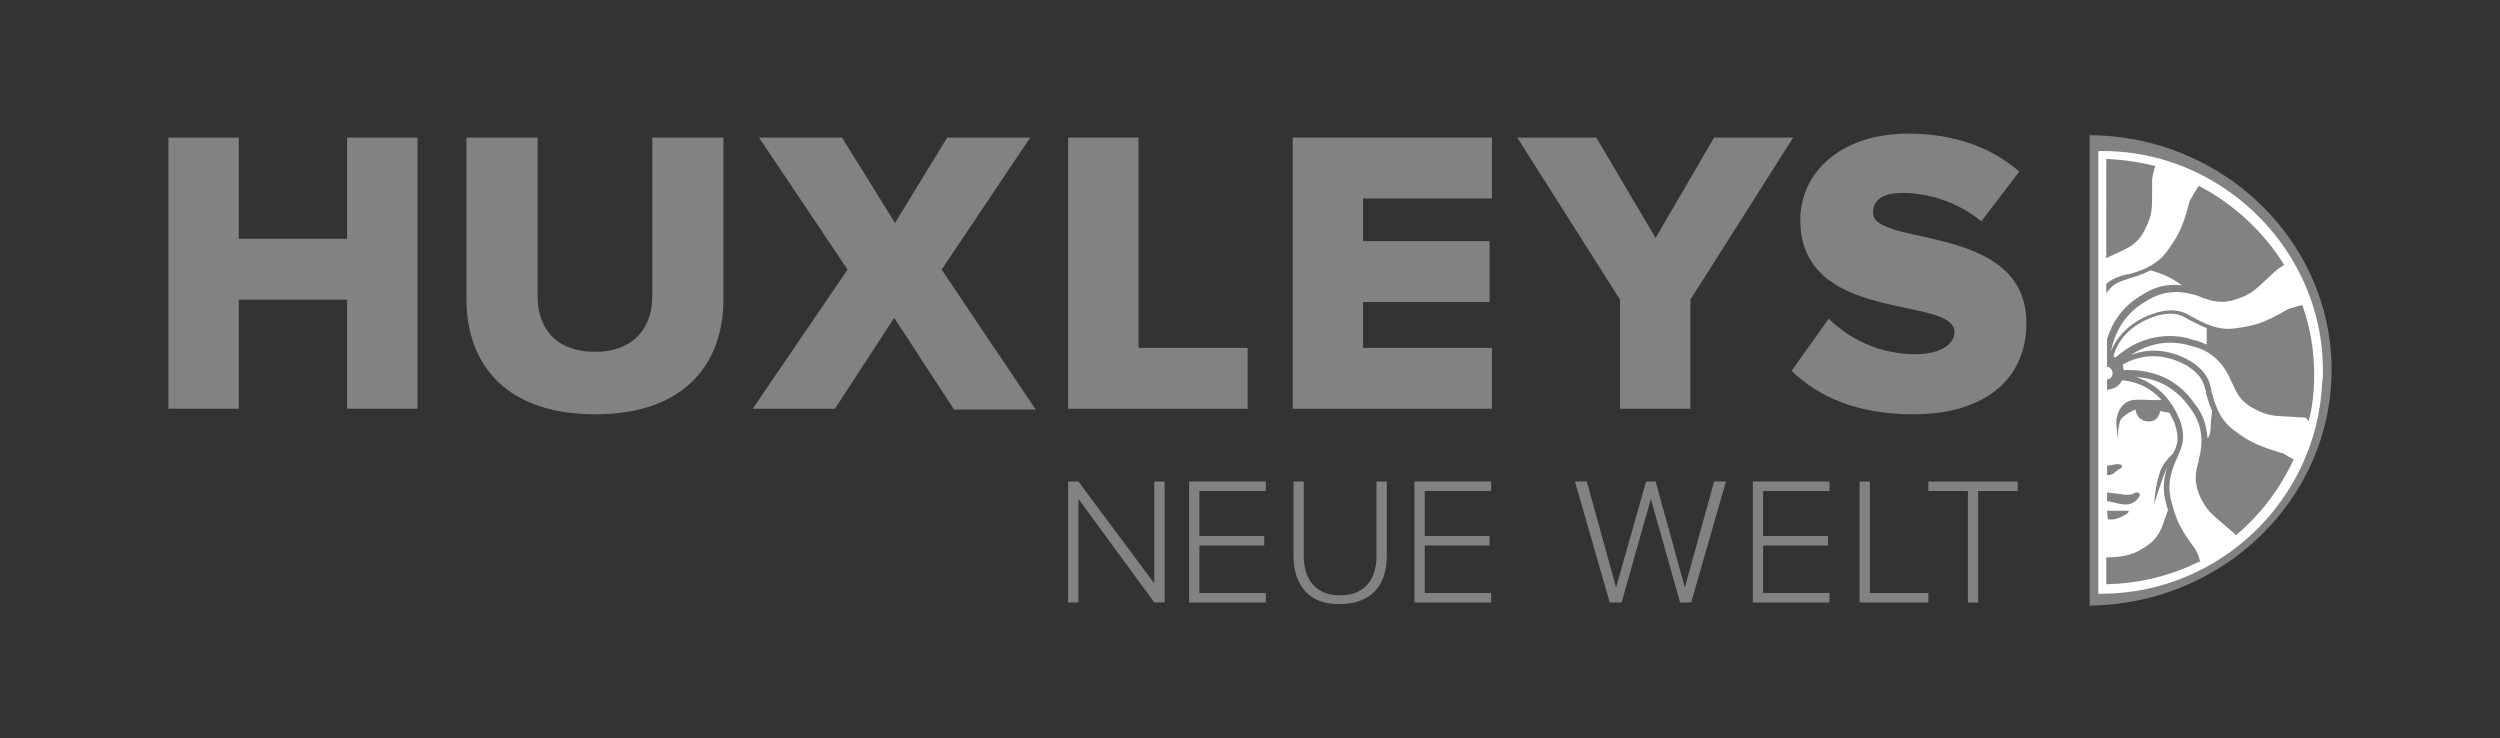
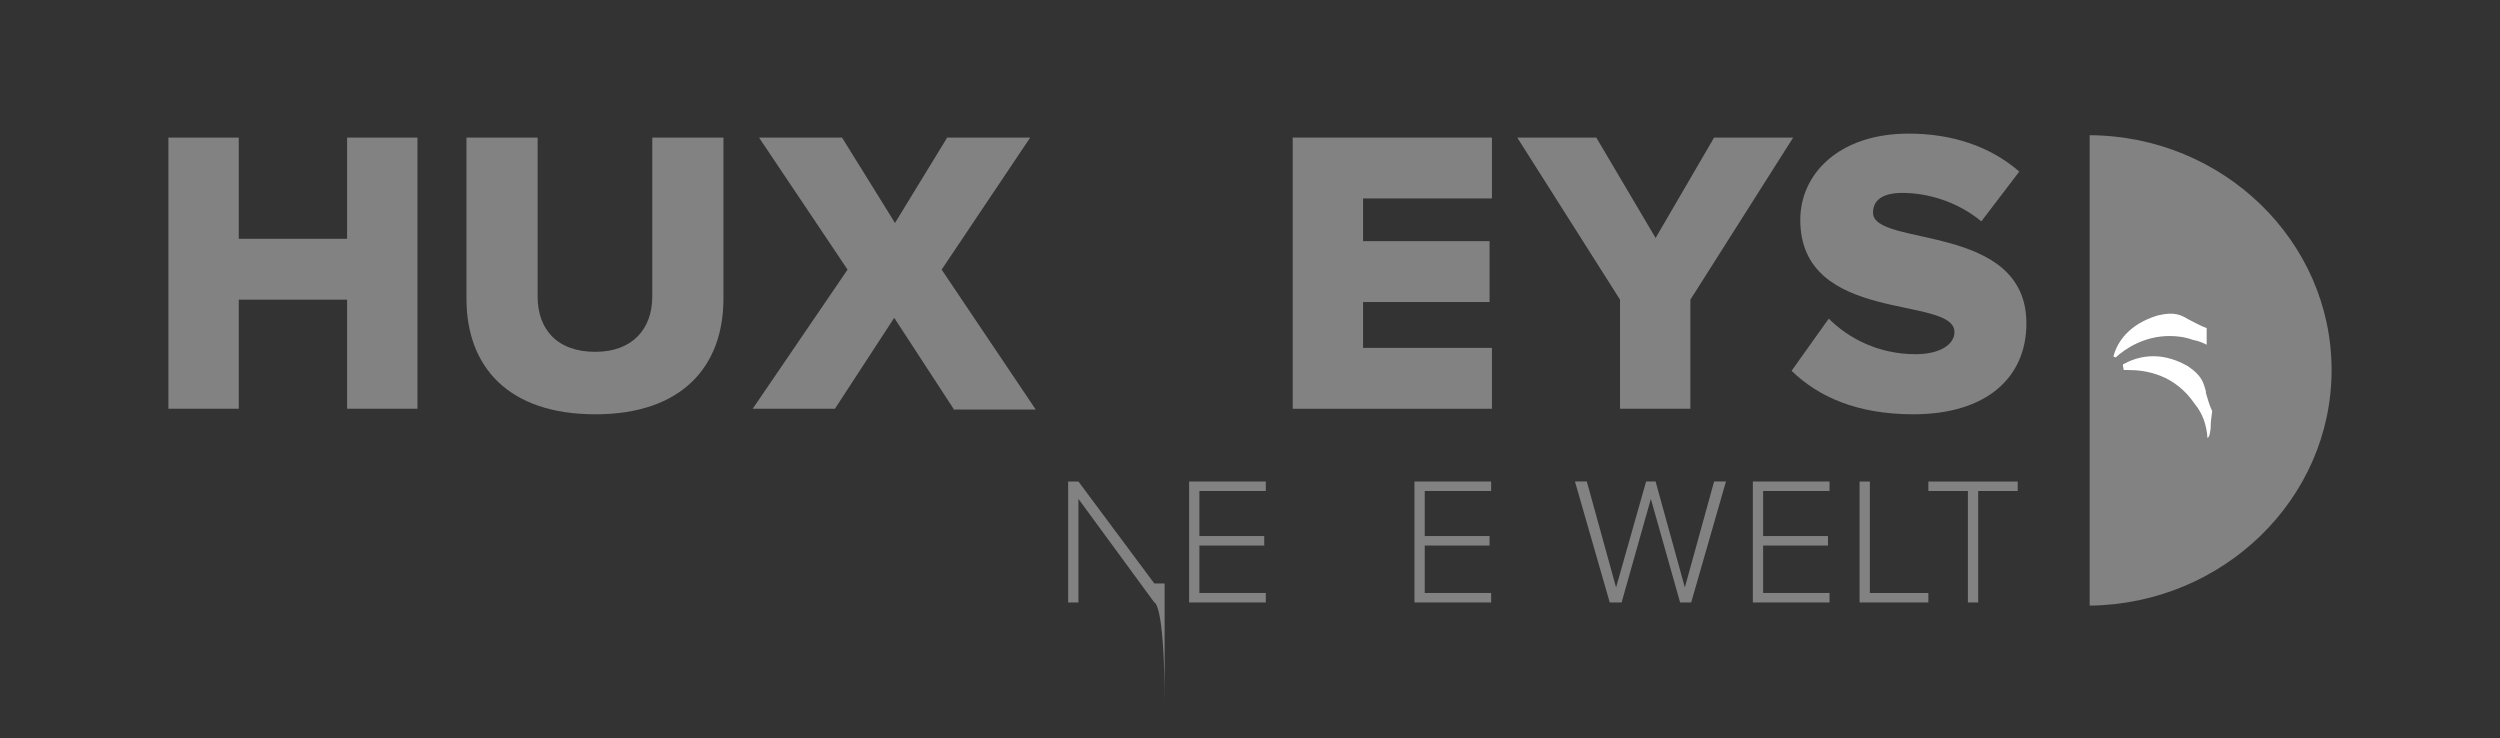
<svg xmlns="http://www.w3.org/2000/svg" version="1.1" id="Ebene_1" x="0px" y="0px" viewBox="0 0 316.2 93.4" style="enable-background:new 0 0 316.2 93.4;" xml:space="preserve">
  <rect x="0" y="0" width="316.2" height="93.4" fill="#333333" stroke="none" />
  <style type="text/css"> .st0{fill:#828282;} .st1{fill:#FFFFFF;} </style>
  <g>
    <g>
      <g>
        <path class="st0" d="M294.9,46.8c0-16.3-13.7-29.6-30.6-29.7v59.5C281.2,76.4,294.9,63.1,294.9,46.8z" />
      </g>
      <g>
        <path class="st0" d="M43.9,51.7V37.9H30.2v13.8h-8.9V17.4h8.9v12.8h13.7V17.4h8.9v34.3C52.8,51.7,43.9,51.7,43.9,51.7z" />
        <path class="st0" d="M59,37.8V17.4h9v20.1c0,4.1,2.4,7,7.3,7c4.7,0,7.2-2.9,7.2-7V17.4h9v20.4c0,8.5-5.2,14.6-16.2,14.6 C64.2,52.4,59,46.3,59,37.8z" />
        <path class="st0" d="M120.6,51.7l-7.5-11.5l-7.5,11.5H95.2l12-17.6L96,17.4h10.5l6.7,10.8l6.6-10.8h10.5l-11.2,16.7L131,51.8 h-10.4V51.7z" />
-         <path class="st0" d="M135.1,51.7V17.4h8.9V44h13.8v7.7H135.1z" />
        <path class="st0" d="M163.5,51.7V17.4h25.2v7.7h-16.3v5.4h16v7.7h-16V44h16.3v7.7H163.5z" />
        <path class="st0" d="M204.9,51.7V37.9l-13-20.5h10l7.5,12.7l7.4-12.7h10l-13,20.5v13.8C213.8,51.7,204.9,51.7,204.9,51.7z" />
        <path class="st0" d="M226.6,46.9l4.7-6.6c2.5,2.5,6.3,4.5,11,4.5c3,0,4.9-1.2,4.9-2.8c0-4.7-19.5-0.9-19.5-14.2 c0-5.8,4.9-10.9,13.7-10.9c5.5,0,10.3,1.6,14,4.8l-4.8,6.3c-2.9-2.4-6.6-3.6-10-3.6c-2.6,0-3.7,1-3.7,2.5c0,4.4,19.4,1.2,19.4,14 c0,6.9-5.1,11.5-14.3,11.5C234.9,52.4,230,50.2,226.6,46.9z" />
      </g>
      <g>
-         <path class="st0" d="M146,76.2l-9.6-13.1v13.1h-1.3V60.9h1.3l9.6,12.9V60.9h1.3v15.3C147.3,76.2,146,76.2,146,76.2z" />
+         <path class="st0" d="M146,76.2l-9.6-13.1v13.1h-1.3V60.9h1.3l9.6,12.9h1.3v15.3C147.3,76.2,146,76.2,146,76.2z" />
        <path class="st0" d="M150.4,76.2V60.9h9.7v1.2h-8.4v5.7h8.2V69h-8.2v6h8.4v1.2H150.4z" />
-         <path class="st0" d="M163.6,70.3v-9.4h1.3v9.4c0,3.1,1.6,5,4.6,5s4.6-1.9,4.6-5v-9.4h1.3v9.4c0,3.8-2,6.1-6,6.1 C165.7,76.5,163.6,74.1,163.6,70.3z" />
        <path class="st0" d="M178.9,76.2V60.9h9.7v1.2h-8.4v5.7h8.2V69h-8.2v6h8.4v1.2H178.9z" />
        <path class="st0" d="M212.5,76.2l-3.7-13.1l-3.7,13.1h-1.5l-4.4-15.3h1.5l3.7,13.4l3.8-13.4h1.2l3.7,13.4l3.7-13.4h1.5l-4.4,15.3 H212.5z" />
        <path class="st0" d="M221.7,76.2V60.9h9.7v1.2H223v5.7h8.2V69H223v6h8.4v1.2H221.7z" />
        <path class="st0" d="M235.2,76.2V60.9h1.3V75h7.4v1.2H235.2z" />
        <path class="st0" d="M248.9,76.2V62.1h-5v-1.2h11.3v1.2h-5v14.1H248.9z" />
      </g>
    </g>
    <g>
      <path class="st1" d="M268.6,46.8c0.2,0,0.4,0,0.6,0c2.3,0,5.9,0.6,8.4,4.3c1,1.2,1.5,2.7,1.6,4.3c0.2-0.1,0.3-0.4,0.4-1.2 c0-0.8,0.1-1.5,0.2-2.2c-0.4-0.8-0.6-1.7-0.8-2.3v-0.2c-0.3-1.1-0.5-2-2.3-3.2c-3.7-2.1-6.6-1.1-8.2-0.2 C268.5,46.4,268.6,46.6,268.6,46.8z" />
      <path class="st1" d="M277,40.5l-0.2-0.1c-1-0.6-1.8-1-3.9-0.5c-3.6,1.1-5.1,3.3-5.6,5.2c0.1,0,0.2,0.1,0.3,0.1 c1.2-1.1,3.6-2.7,6.8-2.7c0.9,0,1.9,0.1,3,0.5c0.6,0.1,1.1,0.3,1.7,0.6c0-0.6,0-1.3,0-2.1l0,0C278.3,41.2,277.6,40.8,277,40.5z" />
-       <path class="st1" d="M293.8,46.8c0-9.4-4.9-17.8-12.2-22.8c-4.5-3.1-9.9-4.9-15.7-4.9h-0.5v56h0.5c14.9-0.1,27.1-11.9,27.8-26.6 C293.8,47.9,293.8,47.3,293.8,46.8z M266.5,64.6c0.9,0,1.4,0,2.5,0c0.8,0-0.6,0.9-1.7,1.1c-0.3,0-0.5,0-0.7,0L266.5,64.6 L266.5,64.6z M269.1,63.8c-0.8,0.1-2.1-0.4-2.6-0.4v-1.1c0.2,0,0.9,0.1,1.8,0.2c0.9,0.2,1.2,0,1.4,0c0.2-0.1,0.5-0.3,0.7-0.2 s0.4,0.3,0.1,0.6C270.3,63.2,269.9,63.7,269.1,63.8z M268.1,59.3c-0.2,0.1-0.7,0.5-0.8,0.6c-0.1,0.1-0.5,0.2-0.8,0.2v-1.2 c0.3,0,1-0.2,1.3-0.2s0.6,0.1,0.6,0.2C268.4,59.1,268.3,59.2,268.1,59.3z M272.6,21c-0.2,0.6-0.3,1.1-0.4,1.6c0,0.7,0,1.4,0,1.9 c0,1.9,0,2.7-0.8,4.3c-0.9,2-2.1,2.5-3.4,3.1l-0.2,0.1c-0.4,0.2-1,0.4-1.4,0.7V20.1C268.6,20.2,270.6,20.5,272.6,21z M291.4,52.8 c-0.8,0-1.4-0.1-1.9-0.1c-1.9-0.1-2.6-0.1-4.2-0.9c-2-1-2.4-2.1-3-3.4l-0.1-0.2c-1-2.4-2.7-3.9-4.9-4.4c-3.4-1.1-6.1,0-7.8,1.1 c1.8-0.7,4.5-1,7.6,0.8c2,1.3,2.3,2.4,2.6,3.6v0.2c0.4,1.4,0.9,3.4,2.7,4.8c1.7,1.3,2.8,2,6.2,3h0.1c0.5,0.3,1,0.6,1.4,0.8 c-1.7,3.7-4.2,7-7.3,9.6l-0.1-0.1c-0.1-0.1-0.2-0.2-0.2-0.2c-0.6-0.5-1-0.9-1.4-1.2c-1.5-1.3-2-1.7-2.8-3.3 c-0.9-2-0.6-3.2-0.2-4.6v-0.2c0.7-2.5,0.3-4.7-1.1-6.5c-2-2.9-4.7-3.8-6.8-3.9c1.8,0.6,4.1,2,5.5,5.4c0.8,2.3,0.3,3.3-0.2,4.5 l-0.1,0.2c-0.6,1.4-1.4,3.2-0.8,5.5c0.6,2.2,0.9,3.3,3.1,6.2l0,0c0.2,0.4,0.4,0.8,0.5,1.3l0.1,0.2c-0.1,0-0.2,0.1-0.3,0.1 c-3.6,1.8-7.6,2.7-11.6,2.8v-3.4c2.4,0,3.6-0.5,4.4-1s2-1.1,2.7-3c0.2-0.5,0.4-1.2,0.7-2c-0.1-0.3-0.2-0.7-0.3-1.1 c-0.4-1.6-0.2-3.1,0.2-4.3c-0.2,0.4-0.4,0.9-0.6,1.5c-1,2.8-1,3.2-1,3.2s-0.1-1.4,0.6-3.8c0.3-1.2,1.1-2,1.7-2.6l0.1-0.1 c0.5-1.1,0.8-1.9,0.1-3.9c-0.2-0.4-0.4-0.8-0.6-1.2c-0.2,0-0.4-0.1-0.6-0.1c-0.6-0.1-0.6-0.1-0.6-0.1s-0.1,1.3-1.4,1.3 c-1.6,0-1.7-1.5-1.7-1.5s-1.8,0.7-2,1.6c-0.2,0.9-0.2,1.1-0.2,1.1s0.1,2.4-0.2-0.5c-0.2-1.3,0.4-2.7,1.4-3.2 c0.7-0.4,2.2-0.2,3.3-0.2c0.4,0,0.7,0,1,0c-1.7-1.9-3.7-2.4-5-2.5c-0.3,0.6-0.8,1-1.4,1.1c-0.2,0.1-0.4,0.1-0.5,0.1V48 c0.4,0,0.7-0.4,0.7-0.8s-0.3-0.8-0.7-0.8v-3.5c0.6-2,1.9-4.2,4.6-5.7c1.1-0.7,2.7-1.4,4.9-1.1c-1.1-0.8-2.4-1.5-4-1.9 c-1,0.5-1.9,0.8-2.7,1l-0.2,0.1c-1,0.3-1.8,0.5-2.7,1.8v-1.2c0.8-0.7,1.8-1,2.6-1.2h0.2c1.4-0.4,3.4-1,4.8-2.8 c1.3-1.8,2-2.8,2.9-6.3v-0.1c0.4-0.7,0.8-1.4,1.2-2c4.4,2.3,8.2,5.8,10.8,10c-0.3,0.2-0.6,0.4-0.9,0.6c-0.5,0.5-1,0.9-1.4,1.3 c-1.4,1.3-1.9,1.8-3.6,2.4c-2,0.7-3.2,0.3-4.6-0.2l-0.2-0.1c-2.5-0.9-4.7-0.7-6.6,0.5c-3.1,1.7-4.2,4.4-4.6,6.4 c0.7-1.7,2.4-3.9,5.9-4.9c2.3-0.6,3.4,0,4.4,0.6l0.2,0.1c1.3,0.7,3.1,1.7,5.4,1.3c2.2-0.3,3.4-0.6,6.5-2.4l0,0 c0.6-0.2,1.2-0.4,1.8-0.5c1,2.8,1.5,5.7,1.5,8.8c0,2-0.2,4-0.7,5.9C291.8,52.9,291.6,52.8,291.4,52.8z" />
    </g>
  </g>
</svg>